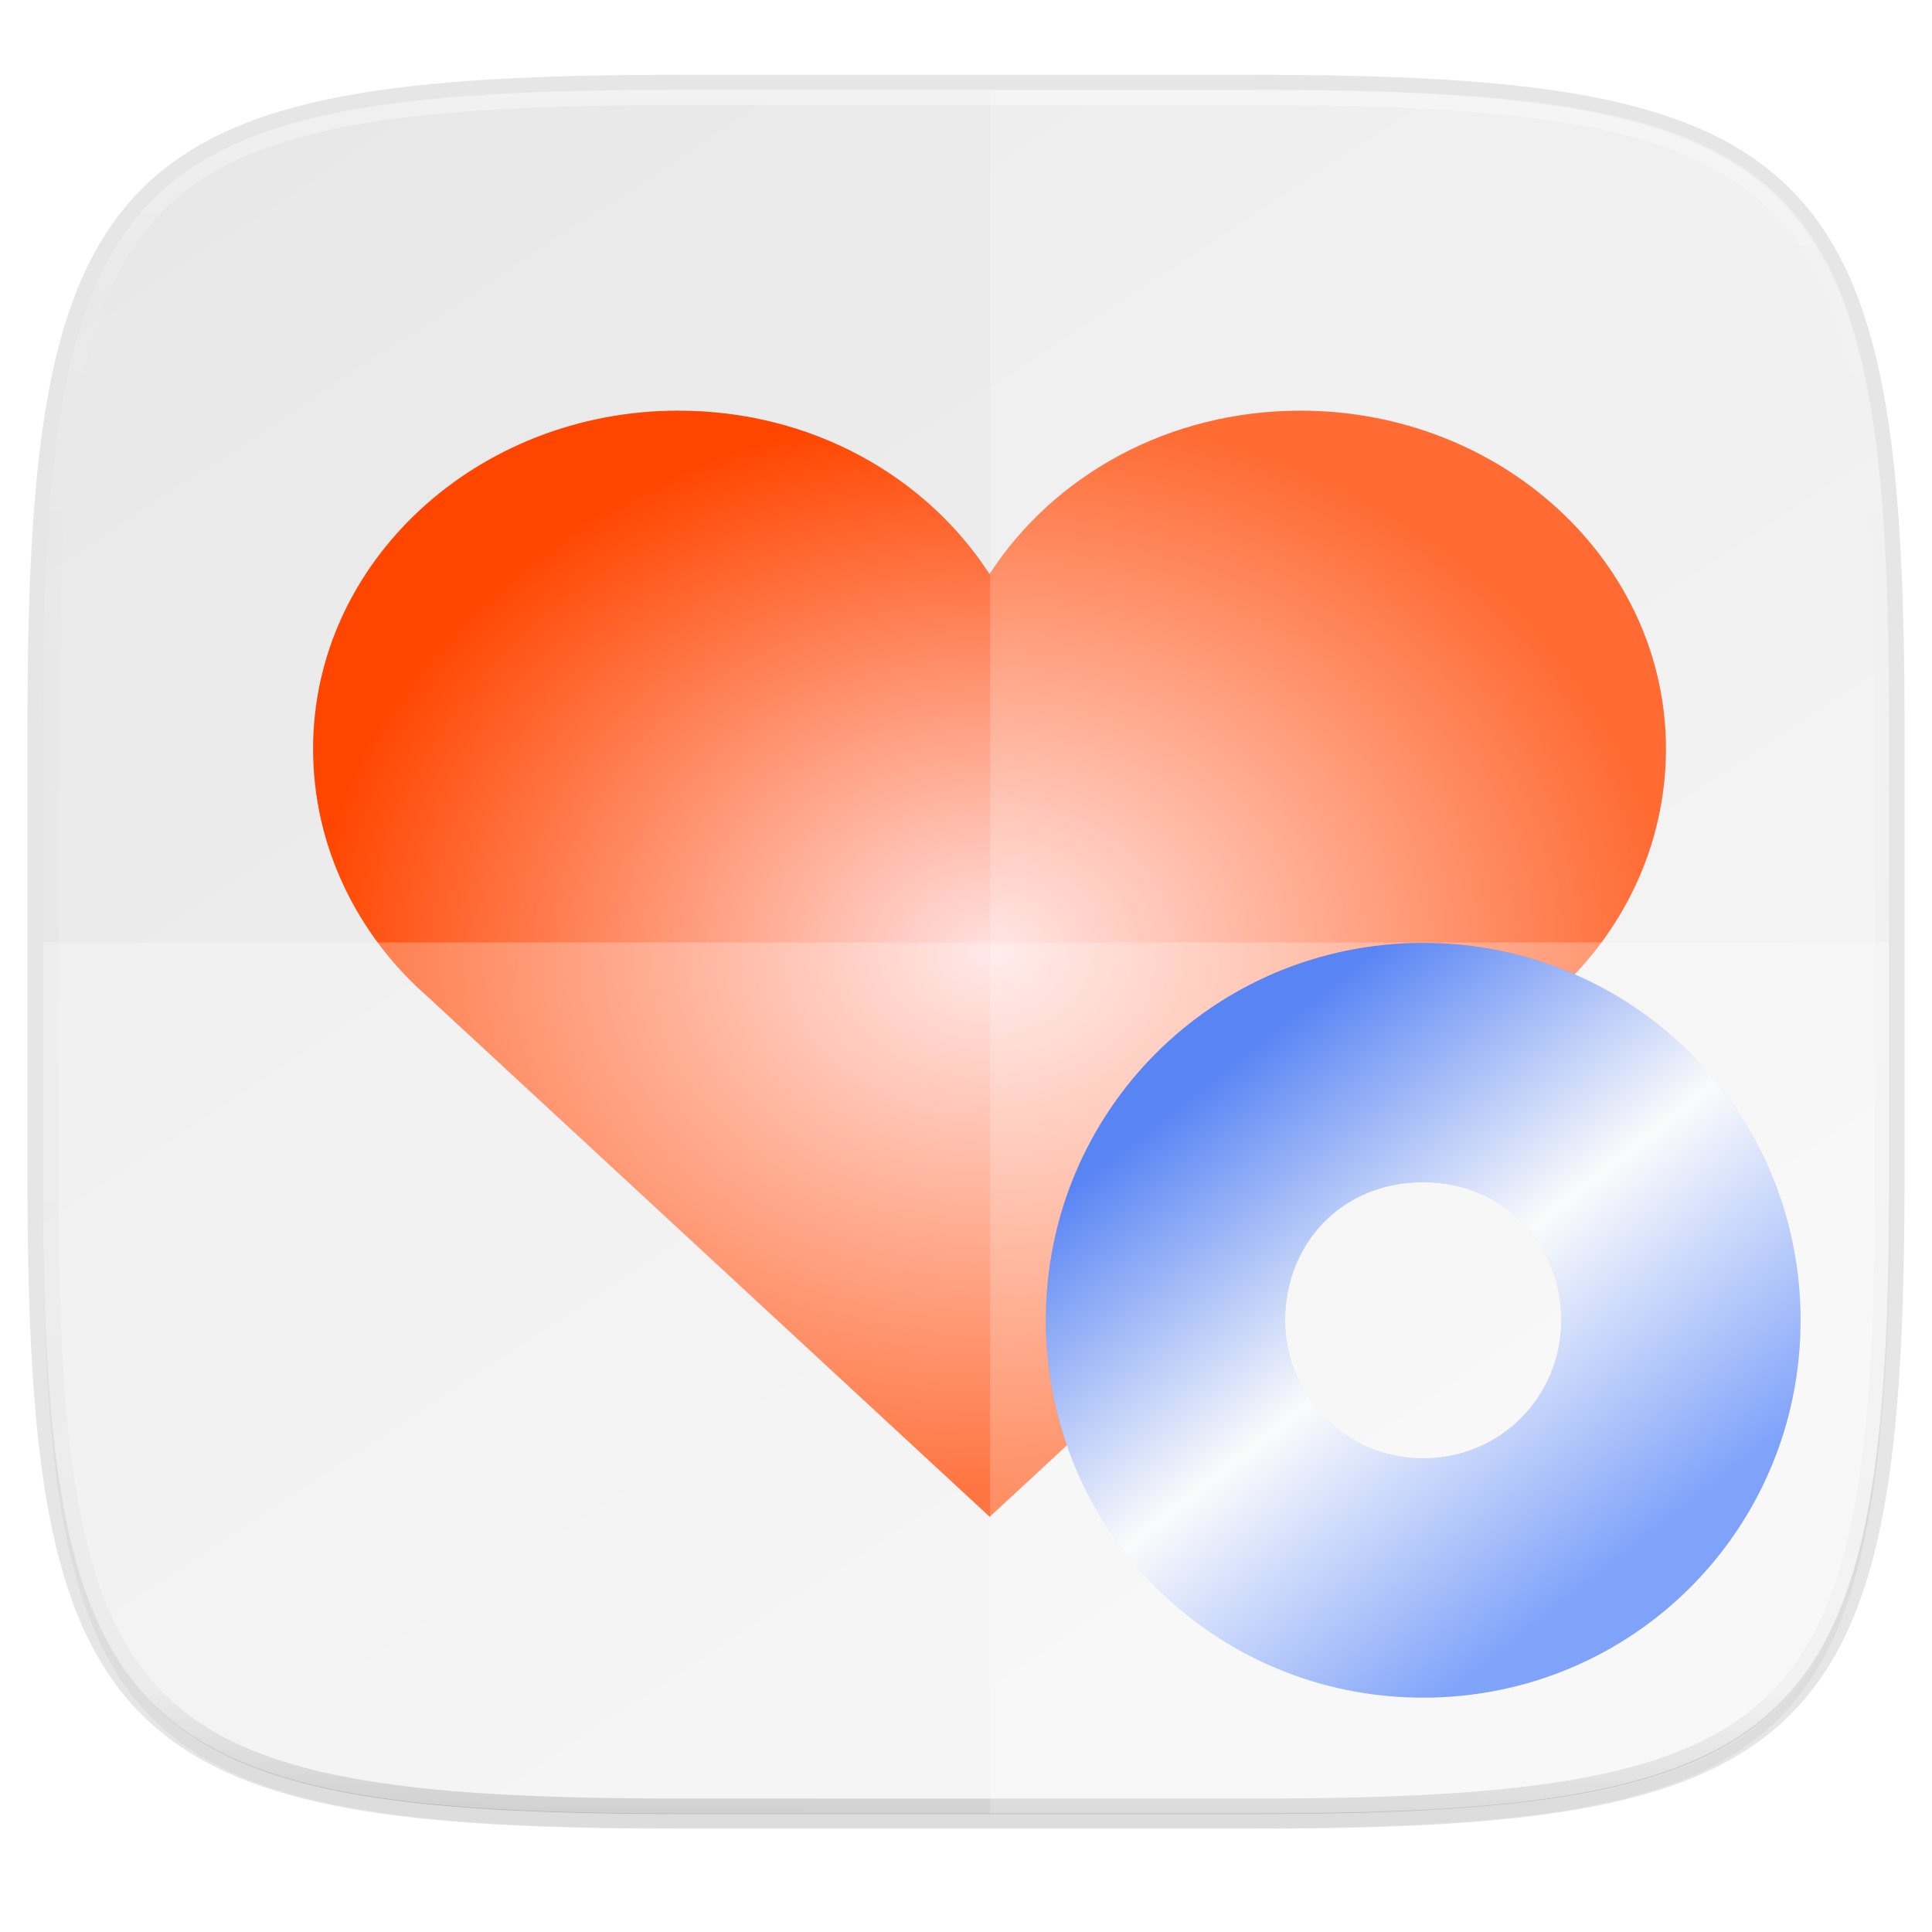
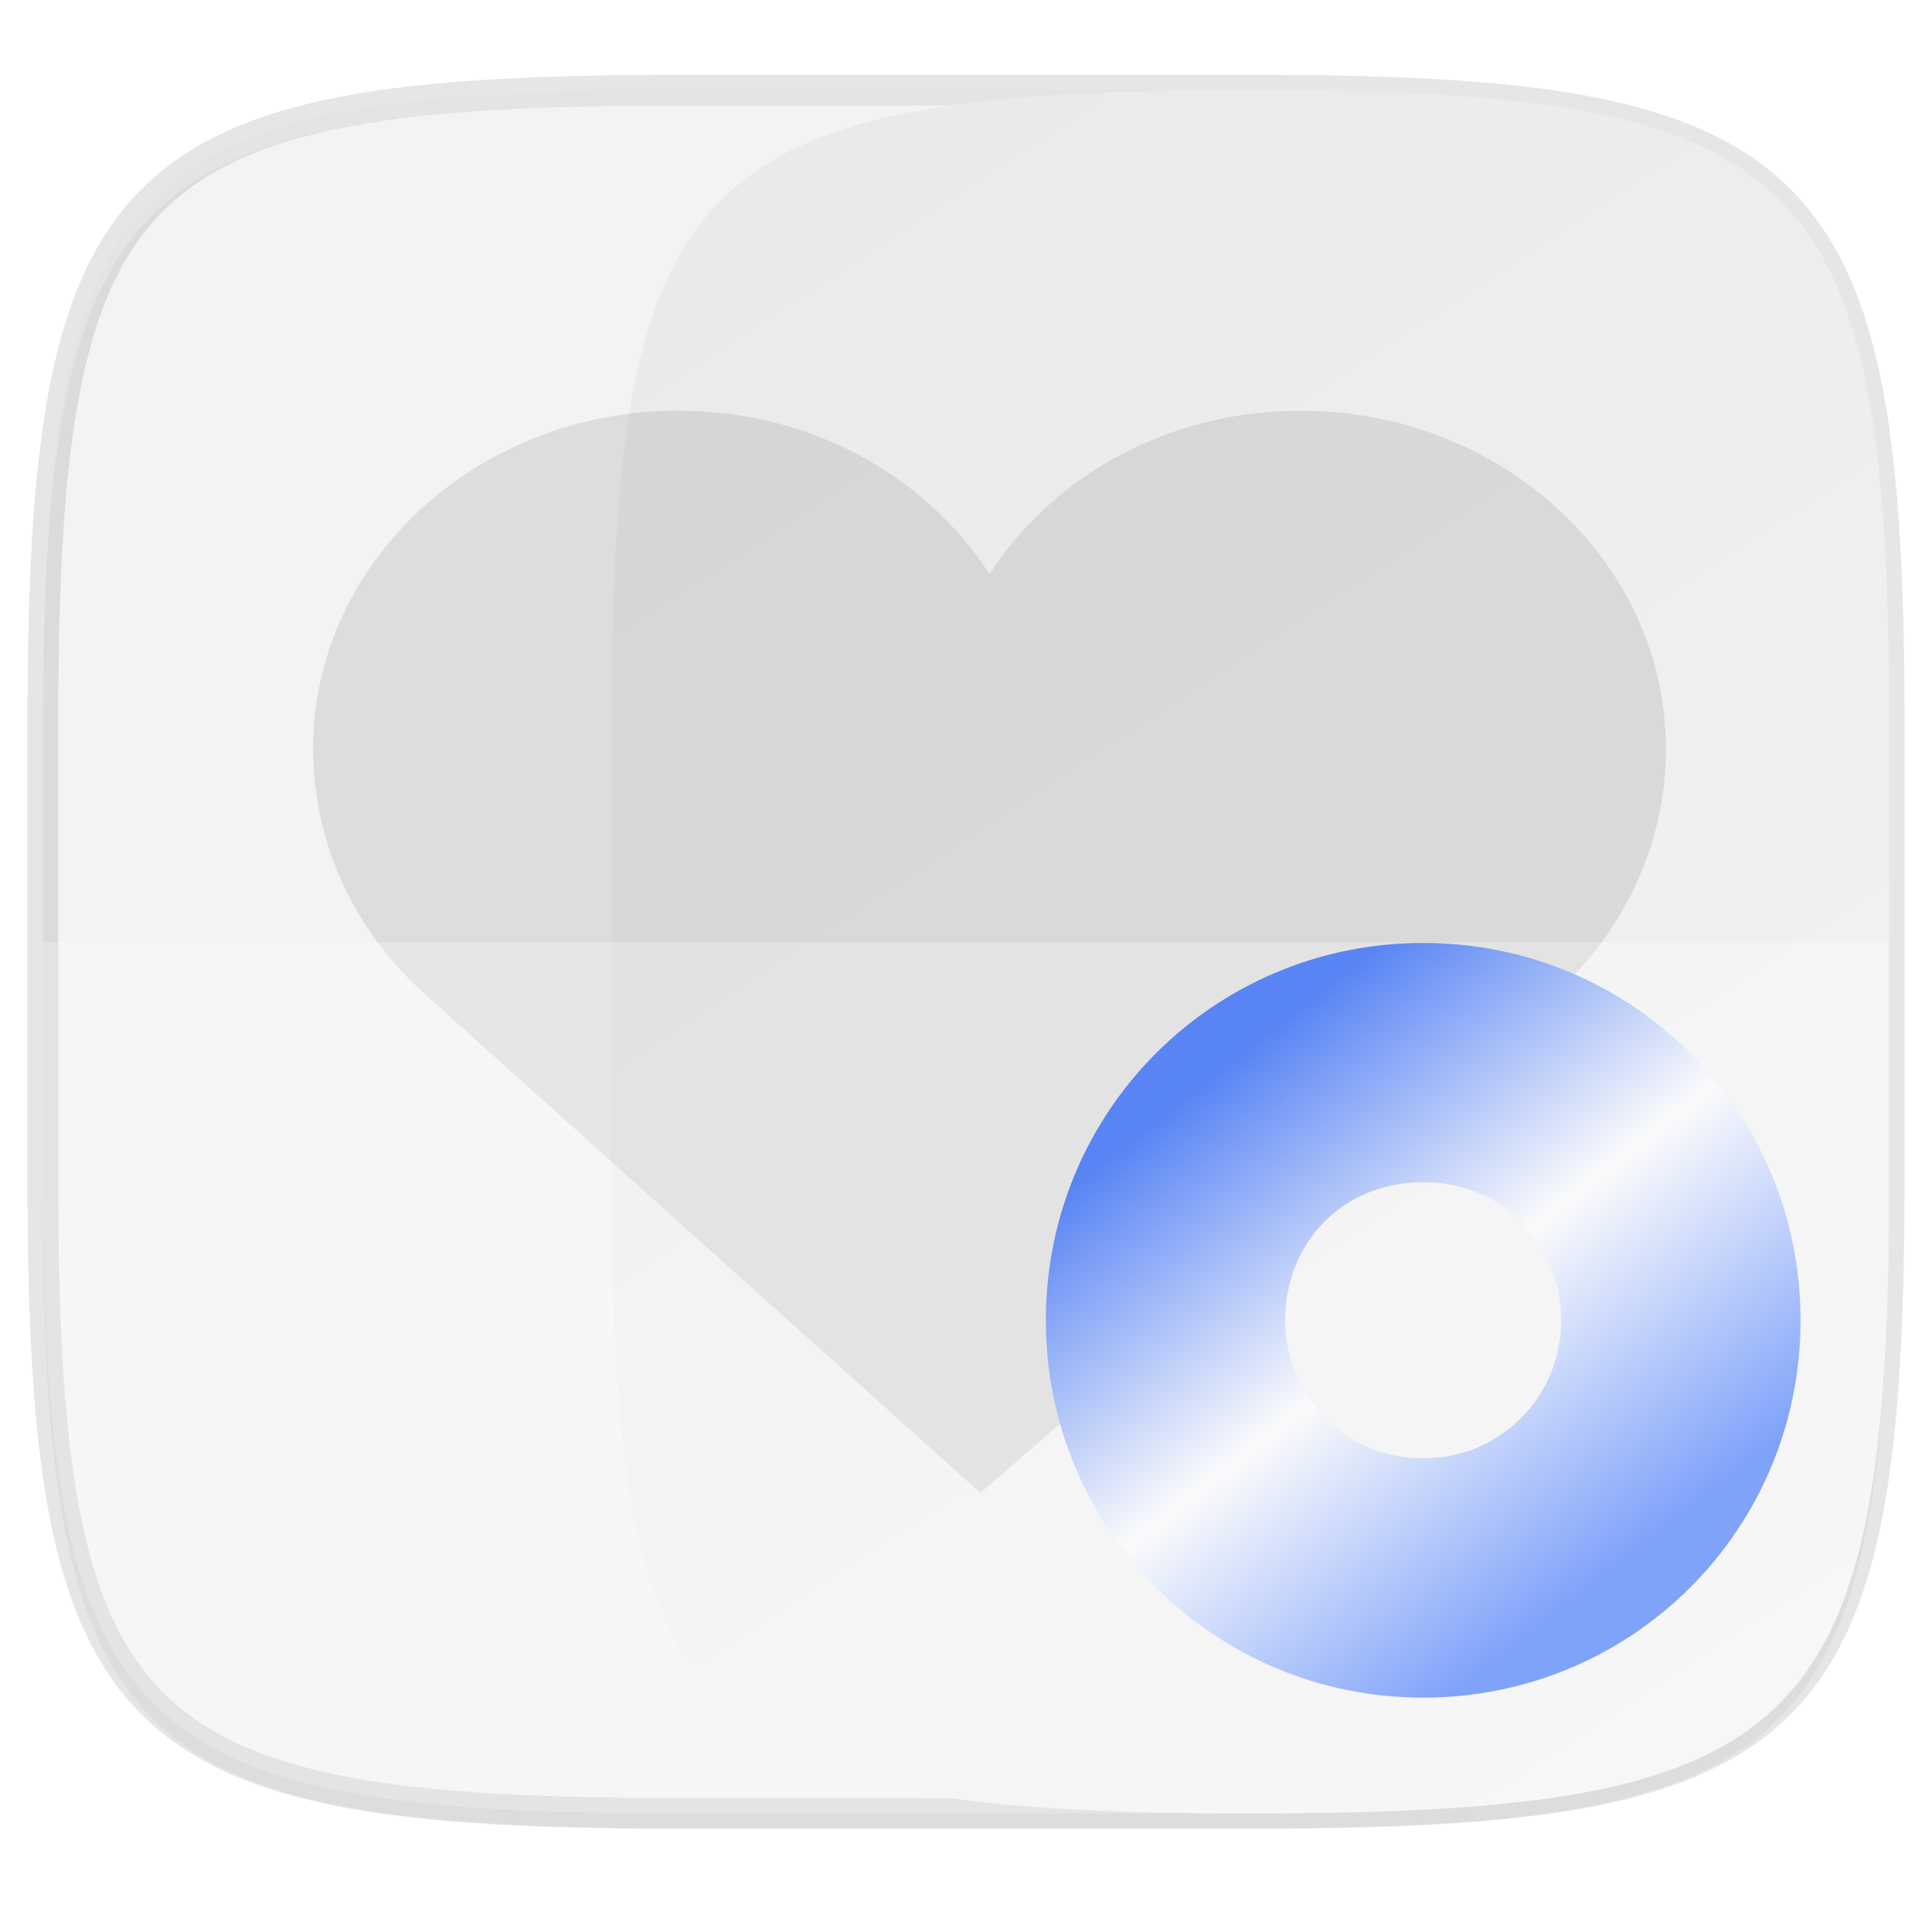
<svg xmlns="http://www.w3.org/2000/svg" width="256" height="256" version="1.1" viewBox="0 0 256 256">
  <defs>
    <linearGradient id="linearGradient1108" x1="296" x2="296" y1="-212" y2="236" gradientUnits="userSpaceOnUse">
      <stop style="stop-color:#ffffff" offset="0" />
      <stop style="stop-color:#ffffff;stop-opacity:.098" offset=".125" />
      <stop style="stop-color:#000000;stop-opacity:.098" offset=".925" />
      <stop style="stop-color:#000000;stop-opacity:.498" offset="1" />
    </linearGradient>
    <clipPath id="clipPath1082-3-361">
-       <path d="M 361.938,-212 C 507.235,-212 528,-191.287 528,-46.125 V 70.125 C 528,215.286 507.235,236 361.938,236 H 214.062 C 68.765,236 48,215.286 48,70.125 V -46.125 C 48,-191.287 68.765,-212 214.062,-212 Z" style="fill:#8c59d9" />
-     </clipPath>
+       </clipPath>
    <linearGradient id="linearGradient1044" x1="88" x2="256" y1="28" y2="284" gradientTransform="matrix(1.019,0,0,1.019,-26.944,-32.905)" gradientUnits="userSpaceOnUse">
      <stop style="stop-color:#e8e8e8" offset="0" />
      <stop style="stop-color:#f5f5f5" offset="1" />
    </linearGradient>
    <filter id="filter4569" x="-.01" y="-.01" width="1.023" height="1.025" style="color-interpolation-filters:sRGB">
      <feGaussianBlur stdDeviation="1.16" />
    </filter>
    <filter id="filter939" x="-.02" y="-.03" width="1.046" height="1.05" style="color-interpolation-filters:sRGB">
      <feGaussianBlur stdDeviation="2.32" />
    </filter>
    <linearGradient id="linearGradient2658" x1="12.274" x2="35.391" y1="32.416" y2="14.203" gradientTransform="matrix(0,2.857,-2.857,0,254.58,106.373)" gradientUnits="userSpaceOnUse">
      <stop style="stop-color:#5884f4" offset="0" />
      <stop style="stop-color:#fbfbfb" offset=".5" />
      <stop style="stop-color:#80a3fa" offset="1" />
    </linearGradient>
    <radialGradient id="radialGradient874" cx="131.116" cy="126.116" r="89.629" gradientTransform="matrix(1 0 0 .8 0 25.222)" gradientUnits="userSpaceOnUse">
      <stop style="stop-color:#ffe0e0" offset="0" />
      <stop style="stop-color:#ff4600" offset="1" />
    </radialGradient>
    <filter id="filter904" x="-.05" y="-.06" width="1.098" height="1.123" style="color-interpolation-filters:sRGB">
      <feGaussianBlur stdDeviation="3.676" />
    </filter>
    <filter id="filter908" x="-.09" y="-.09" width="1.176" height="1.176" style="color-interpolation-filters:sRGB">
      <feGaussianBlur stdDeviation="3.676" />
    </filter>
  </defs>
  <path transform="matrix(1.019,0,0,1.019,-7.2181772e-8,8.31)" d="m162.537 5.568c72.649 0 83.031 10.357 83.031 82.938v58.125c0 72.581-10.383 82.938-83.031 82.938h-73.937c-72.649 0-83.031-10.357-83.031-82.938v-58.125c0-72.581 10.383-82.938 83.031-82.938z" style="filter:url(#filter939);opacity:.2" />
  <path d="m165.685 11.947c74.056 0 84.639 10.557 84.639 84.544v59.251c0 73.986-10.584 84.544-84.639 84.544h-75.37c-74.056 0-84.639-10.557-84.639-84.544v-59.251c0-73.987 10.584-84.544 84.639-84.544z" style="fill:none;opacity:.1;stroke-linecap:round;stroke-linejoin:round;stroke-width:4.077;stroke:#000000" />
  <path transform="matrix(1.019,0,0,1.019,-7.2181772e-8,8.31)" d="m162.537 3.568c72.649 0 83.031 10.357 83.031 82.938v58.125c0 72.581-10.383 82.938-83.031 82.938h-73.937c-72.649 0-83.031-10.357-83.031-82.938v-58.125c0-72.581 10.383-82.938 83.031-82.938z" style="filter:url(#filter4569);opacity:.1" />
-   <path d="m165.685 11.947c74.056 0 84.639 10.557 84.639 84.544v59.251c0 73.986-10.584 84.544-84.639 84.544h-75.37c-74.056 0-84.639-10.557-84.639-84.544v-59.251c0-73.987 10.584-84.544 84.639-84.544z" style="fill:url(#linearGradient1044)" />
+   <path d="m165.685 11.947c74.056 0 84.639 10.557 84.639 84.544v59.251c0 73.986-10.584 84.544-84.639 84.544c-74.056 0-84.639-10.557-84.639-84.544v-59.251c0-73.987 10.584-84.544 84.639-84.544z" style="fill:url(#linearGradient1044)" />
  <path transform="matrix(.51 0 0 .51 -18.789 120)" d="M 361.938,-212 C 507.235,-212 528,-191.287 528,-46.125 V 70.125 C 528,215.286 507.235,236 361.938,236 H 214.062 C 68.765,236 48,215.286 48,70.125 V -46.125 C 48,-191.287 68.765,-212 214.062,-212 Z" clip-path="url(#clipPath1082-3-361)" style="fill:none;opacity:.4;stroke-linecap:round;stroke-linejoin:round;stroke-width:8;stroke:url(#linearGradient1108)" />
  <path d="m89.904 54.412c-26.655 0-48.417 20.023-48.417 44.814 0 12.903 5.835 24.674 15.205 32.863l73.226 65.733 75.628-65.733c9.375-8.174 15.201-19.951 15.201-32.857 0-24.791-21.762-44.814-48.417-44.814-17.549 0-32.768 8.622-41.211 21.654-8.443-13.032-23.662-21.654-41.211-21.654z" style="filter:url(#filter904);opacity:.3" />
-   <path d="m89.904 54.412c-26.655 0-48.417 20.023-48.417 44.814 0 12.903 5.835 24.674 15.205 32.863l74.451 68.898 74.402-68.898c9.375-8.174 15.201-19.951 15.201-32.857 0-24.791-21.762-44.814-48.417-44.814-17.549 0-32.768 8.622-41.211 21.654-8.443-13.032-23.662-21.654-41.211-21.654z" style="fill:url(#radialGradient874)" />
-   <path d="m131.193 11.947v228.338h36.701c72.122 0 82.43-10.557 82.43-84.544v-59.251c0-73.987-10.307-84.544-82.43-84.544z" style="fill:#ffffff;opacity:.2" />
  <path d="m90.315 240.285c-74.056 0-84.639-10.672-84.639-85.46v-29.946h244.648v29.946c0 74.788-10.584 85.46-84.639 85.46z" style="fill:#ffffff;opacity:.25" />
-   <path d="m238.58 174.945c0-27.715-22.285-50-50-50-27.715 0-50 22.285-50 50 0 27.715 22.285 50 50 50 27.715-1e-5 50-22.285 50-50zm-31.707 0c0 10.069-8.023 18.293-18.293 18.293-10.472 0-18.293-8.428-18.293-18.293 0-10.067 7.418-18.293 18.293-18.293s18.293 8.426 18.293 18.293z" style="filter:url(#filter908);opacity:.3" />
  <path d="m238.58 174.945c0-27.715-22.285-50-50-50-27.715 0-50 22.285-50 50 0 27.715 22.285 50 50 50 27.715-1e-5 50-22.285 50-50zm-31.707 0c0 10.069-8.023 18.293-18.293 18.293-10.472 0-18.293-8.428-18.293-18.293 0-10.067 7.418-18.293 18.293-18.293s18.293 8.426 18.293 18.293z" style="fill:url(#linearGradient2658)" />
</svg>